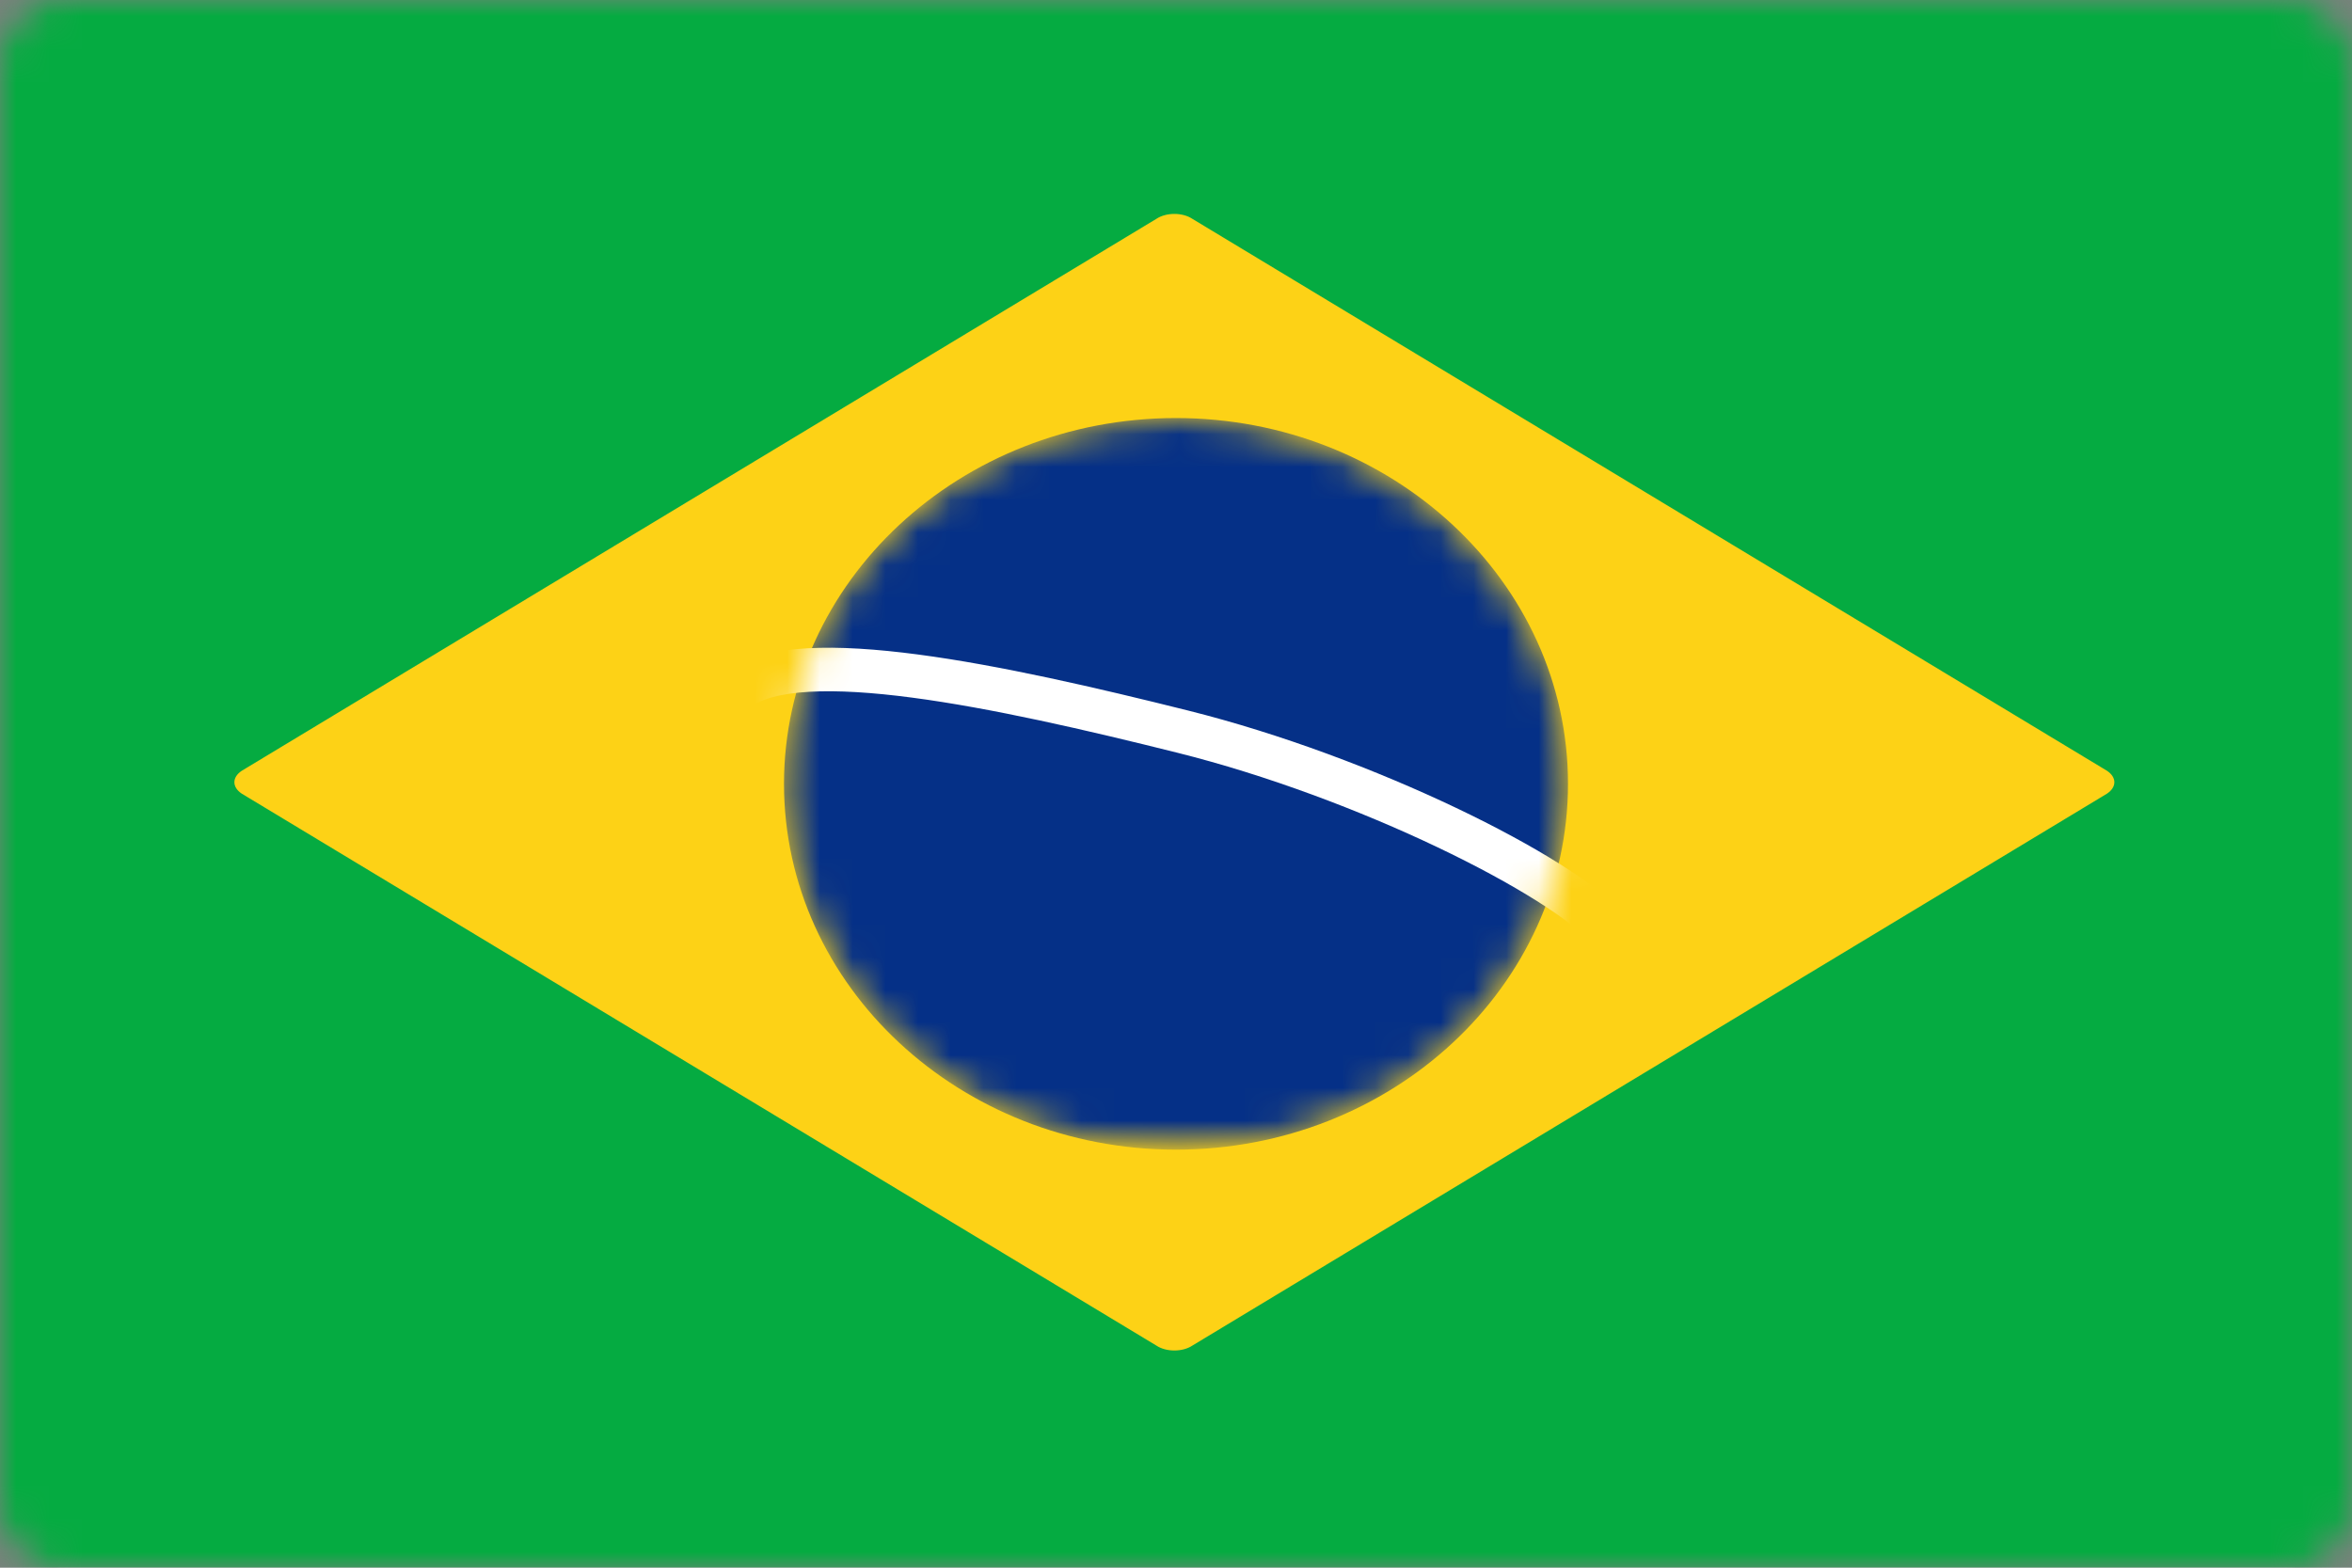
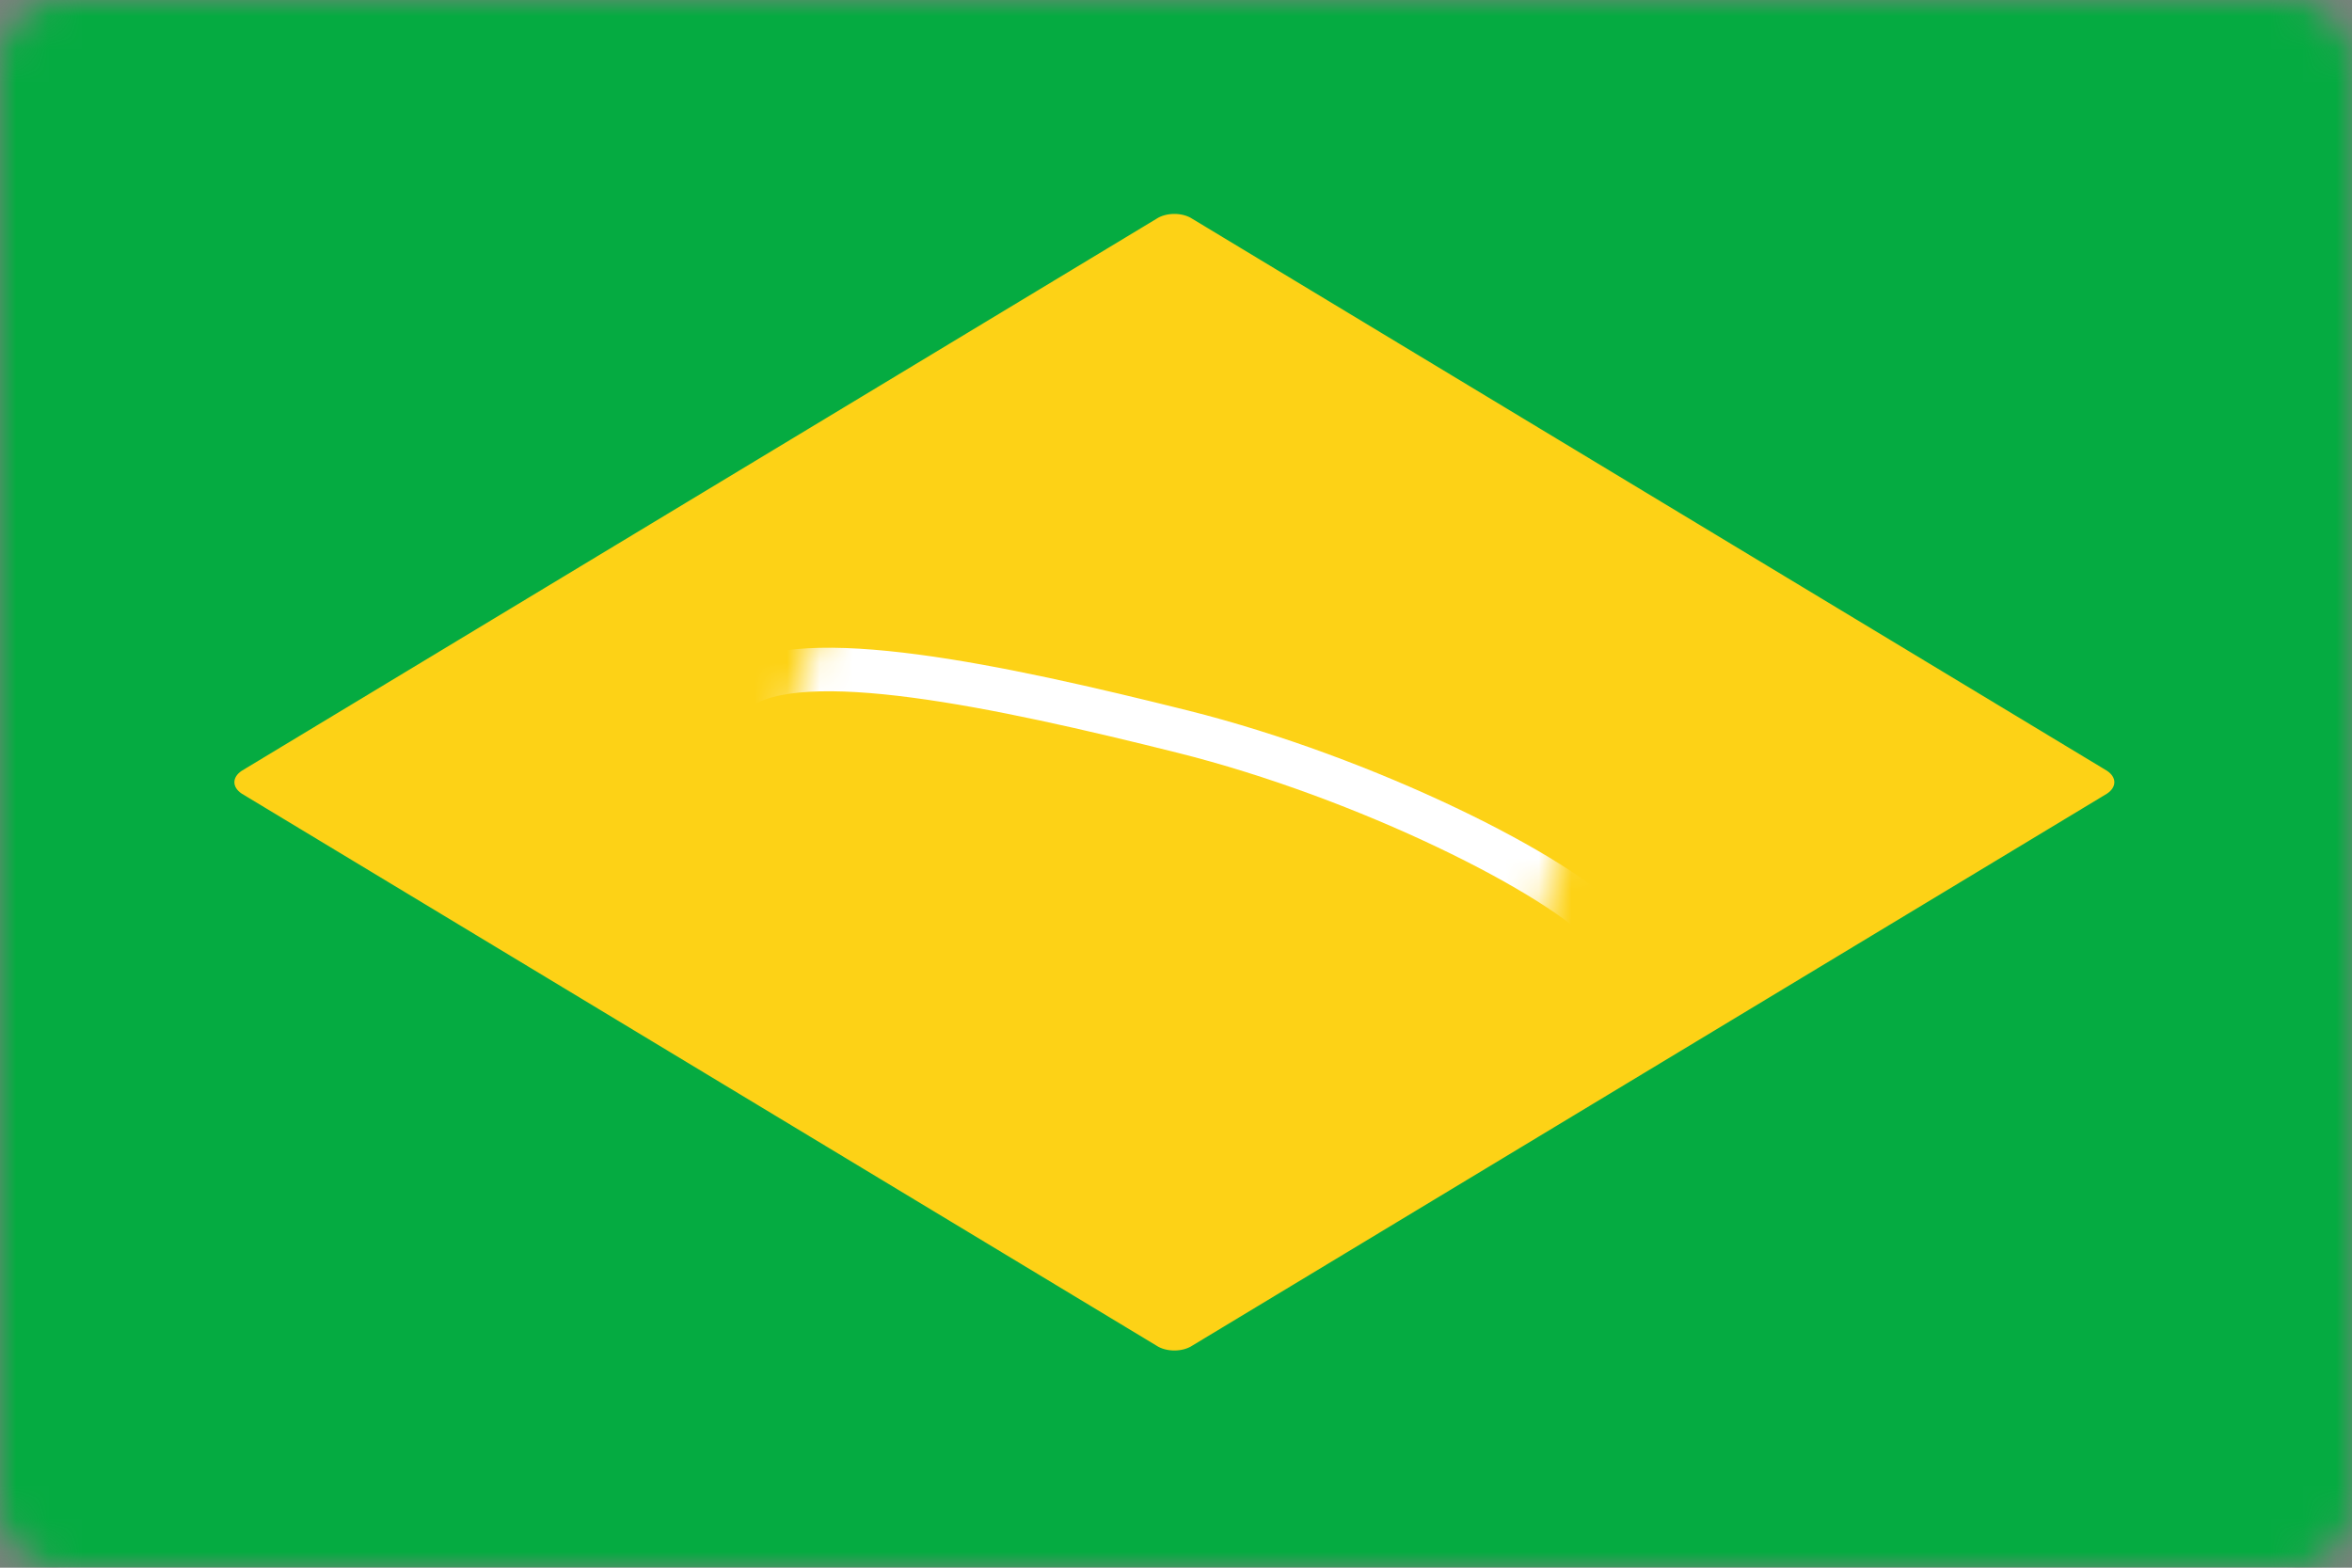
<svg xmlns="http://www.w3.org/2000/svg" version="1.1" id="Слой_1" x="0px" y="0px" viewBox="0 0 72 48" enable-background="new 0 0 72 48" xml:space="preserve">
  <rect x="0" y="0" width="72" height="48" fill="#808080" stroke="none" />
  <defs>
    <filter id="Adobe_OpacityMaskFilter" filterUnits="userSpaceOnUse" x="0" y="0" width="72" height="48">
      <feColorMatrix type="matrix" values="1 0 0 0 0  0 1 0 0 0  0 0 1 0 0  0 0 0 1 0" />
    </filter>
  </defs>
  <mask maskUnits="userSpaceOnUse" x="0" y="0" width="72" height="48" id="mask0_10983_203607_1_">
    <path fill="#FFFFFF" filter="url(#Adobe_OpacityMaskFilter)" d="M70,0H2C0.9,0,0,0.9,0,2v44c0,1.1,0.9,2,2,2h68c1.1,0,2-0.9,2-2V2   C72,0.9,71.1,0,70,0z" />
  </mask>
  <g mask="url(#mask0_10983_203607_1_)">
    <path fill="#FFFFFF" d="M70,0H2C0.9,0,0,0.9,0,2v44c0,1.1,0.9,2,2,2h68c1.1,0,2-0.9,2-2V2C72,0.9,71.1,0,70,0z" />
    <path fill-rule="evenodd" clip-rule="evenodd" fill="#05AB41" d="M0,0h72v48H0V0z" />
    <path fill-rule="evenodd" clip-rule="evenodd" fill="#FDD216" d="M7.4,24.3c-0.3-0.2-0.3-0.5,0-0.7l28-16.9c0.3-0.2,0.8-0.2,1.1,0   l28,16.9c0.3,0.2,0.3,0.5,0,0.7l-28,16.9c-0.3,0.2-0.8,0.2-1.1,0L7.4,24.3z" />
    <defs>
      <filter id="Adobe_OpacityMaskFilter_1_" filterUnits="userSpaceOnUse" x="21.6" y="12.8" width="28.6" height="22.4">
        <feColorMatrix type="matrix" values="1 0 0 0 0  0 1 0 0 0  0 0 1 0 0  0 0 0 1 0" />
      </filter>
    </defs>
    <mask maskUnits="userSpaceOnUse" x="21.6" y="12.8" width="28.6" height="22.4" id="mask1_10983_203607_1_">
-       <path fill="#FFFFFF" filter="url(#Adobe_OpacityMaskFilter_1_)" d="M36,35.2c6.6,0,12-5,12-11.2s-5.4-11.2-12-11.2s-12,5-12,11.2    S29.4,35.2,36,35.2z" />
+       <path fill="#FFFFFF" filter="url(#Adobe_OpacityMaskFilter_1_)" d="M36,35.2c6.6,0,12-5,12-11.2s-5.4-11.2-12-11.2s-12,5-12,11.2    z" />
    </mask>
    <g mask="url(#mask1_10983_203607_1_)">
-       <path fill="#053087" d="M36,35.2c6.6,0,12-5,12-11.2s-5.4-11.2-12-11.2s-12,5-12,11.2S29.4,35.2,36,35.2z" />
      <path fill="none" stroke="#FFFFFF" stroke-width="1.333" stroke-linecap="square" d="M22.6,21.1c1.9-1.4,8-0.1,13.6,1.3    s11.6,4.4,13.1,6.1" />
    </g>
  </g>
</svg>